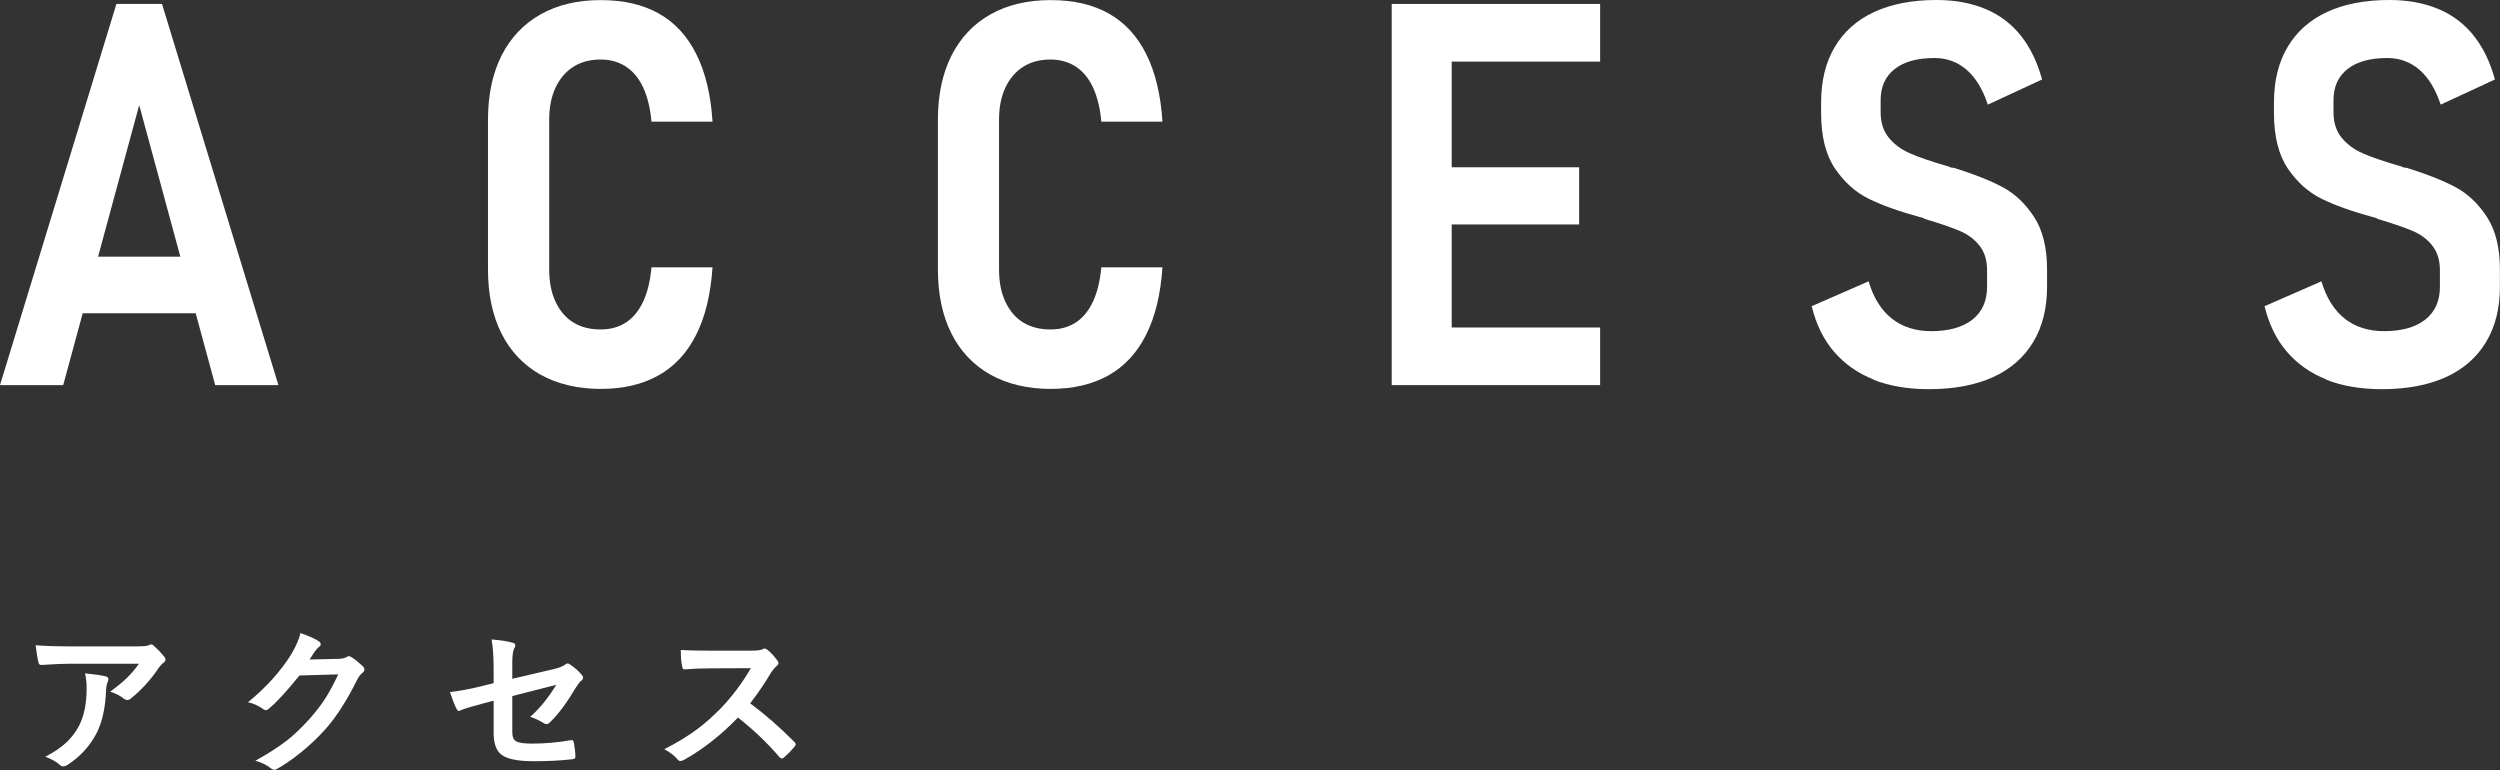
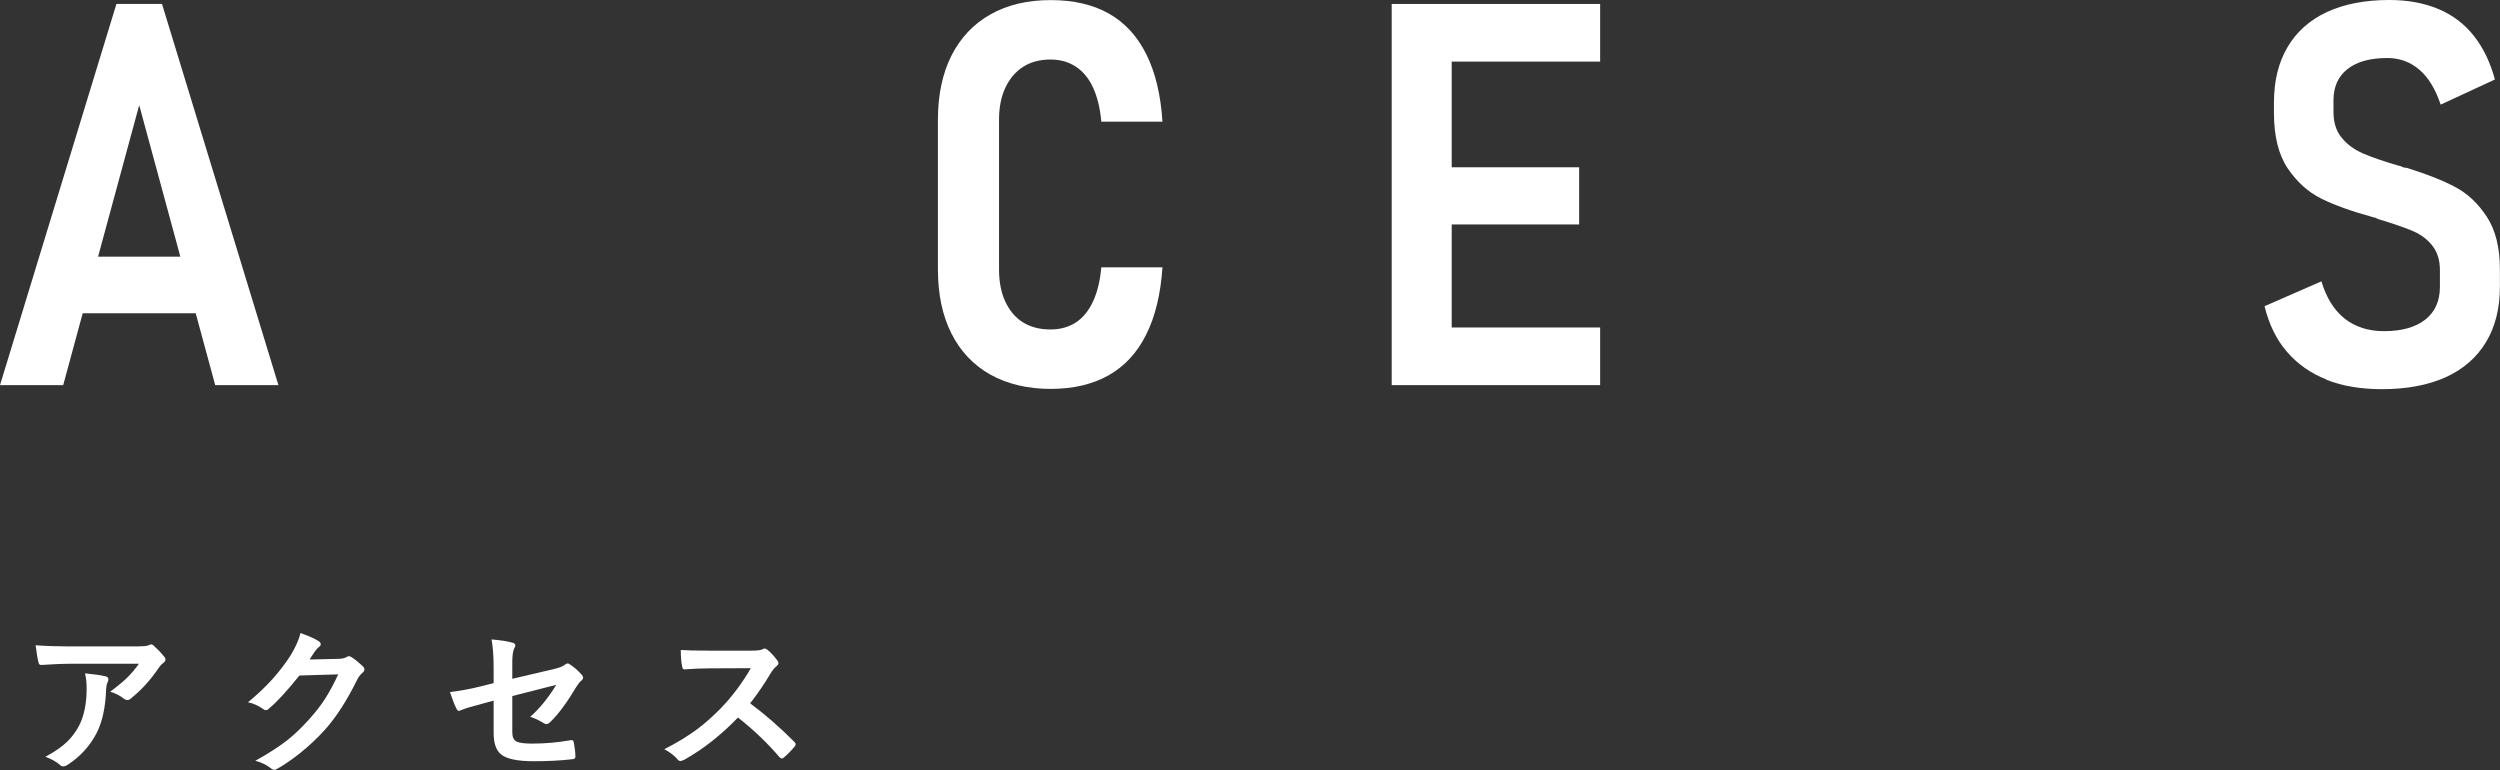
<svg xmlns="http://www.w3.org/2000/svg" id="_レイヤー_2" data-name="レイヤー 2" viewBox="0 0 265.43 81.75">
  <rect x="0" y="0" width="265.43" height="81.75" fill="#333333" stroke="none" />
  <defs>
    <style>
      .cls-1 {
        fill: #fff;
      }
    </style>
  </defs>
  <g id="_レイヤー_2-2" data-name="レイヤー 2">
    <g>
      <path class="cls-1" d="M3.79,68.51c1.08,.08,2.23,.12,3.45,.12h7.29c.62,0,1.01-.03,1.18-.1,.19-.08,.3-.12,.32-.12,.12,0,.25,.08,.39,.24,.31,.27,.65,.62,1.02,1.07,.09,.11,.13,.21,.13,.31,0,.13-.08,.25-.24,.36-.14,.1-.29,.26-.46,.49-.85,1.28-1.84,2.37-2.99,3.29-.11,.1-.22,.15-.36,.15-.14,0-.28-.06-.41-.17-.36-.29-.83-.53-1.41-.71,.78-.58,1.38-1.08,1.81-1.5,.45-.44,.86-.93,1.24-1.47H7.41c-.68,0-1.68,.04-3.01,.13-.17,.01-.27-.07-.31-.26-.08-.27-.18-.87-.31-1.83Zm1.02,11.84c.97-.51,1.74-1.04,2.31-1.59,.48-.46,.9-1.02,1.25-1.66,.55-1.04,.83-2.38,.83-4.02,0-.58-.06-1.11-.17-1.59,1.01,.1,1.74,.21,2.19,.32,.19,.04,.29,.15,.29,.32,0,.09-.03,.19-.08,.3-.09,.17-.14,.4-.16,.7-.06,1.94-.4,3.5-1,4.68-.73,1.41-1.76,2.53-3.09,3.39-.17,.11-.33,.17-.48,.17-.12,0-.23-.05-.34-.16-.39-.34-.9-.63-1.54-.86Z" />
      <path class="cls-1" d="M32.92,70.02l3.05-.07c.38-.01,.66-.08,.86-.21,.06-.04,.13-.07,.22-.07,.08,0,.17,.03,.27,.1,.39,.25,.77,.56,1.15,.92,.15,.13,.22,.26,.22,.39s-.07,.24-.21,.36c-.21,.17-.4,.41-.56,.73-1.07,2.17-2.19,3.92-3.37,5.25-.78,.87-1.67,1.72-2.68,2.53-.87,.7-1.7,1.26-2.48,1.7-.09,.06-.18,.08-.27,.08-.12,0-.25-.06-.39-.18-.43-.34-.96-.6-1.62-.78,1.38-.76,2.5-1.49,3.38-2.17,.73-.58,1.49-1.3,2.28-2.17,.73-.81,1.33-1.58,1.79-2.31,.43-.68,.88-1.51,1.35-2.52l-4.12,.12c-1.36,1.69-2.43,2.85-3.21,3.49-.12,.13-.24,.19-.36,.19-.08,0-.17-.03-.25-.1-.52-.37-1.06-.62-1.64-.74,1.9-1.55,3.42-3.23,4.57-5.05,.52-.89,.86-1.65,1-2.3,.96,.34,1.62,.64,1.98,.9,.12,.08,.17,.18,.17,.29,0,.12-.06,.21-.19,.29-.07,.04-.21,.2-.42,.46-.12,.19-.31,.48-.56,.85Z" />
      <path class="cls-1" d="M52.41,72.53v-1.64c0-1.25-.08-2.24-.22-3,.95,.08,1.68,.19,2.2,.34,.22,.05,.32,.15,.32,.31,0,.08-.03,.17-.1,.27-.15,.28-.22,.79-.22,1.51v1.75l4.43-1.04c.54-.12,.95-.28,1.21-.49,.08-.07,.16-.1,.23-.1,.08,0,.16,.03,.24,.1,.43,.27,.85,.63,1.26,1.1,.1,.11,.15,.21,.15,.31,0,.12-.08,.23-.22,.34-.12,.09-.3,.31-.52,.66-.96,1.62-1.86,2.84-2.71,3.67-.17,.17-.31,.26-.44,.26-.11,0-.21-.04-.32-.12-.55-.33-1.02-.54-1.41-.65,.97-.85,1.9-1.98,2.77-3.4l-4.67,1.19v3.86c0,.5,.15,.82,.45,.97,.29,.15,.86,.22,1.69,.22,1.33,0,2.7-.12,4.12-.37,.03,0,.05,0,.07,0,.12,0,.19,.12,.22,.35,.1,.55,.15,1.02,.15,1.43,0,.16-.12,.24-.36,.25-1.17,.14-2.52,.21-4.06,.21-1.73,0-2.89-.24-3.48-.73-.52-.43-.78-1.19-.78-2.27v-3.43l-1.09,.29c-1.22,.32-2.02,.56-2.4,.73-.11,.04-.18,.07-.2,.07-.1,0-.19-.09-.27-.27-.18-.33-.4-.91-.68-1.73,1.11-.14,2.17-.33,3.2-.59l1.44-.36Z" />
      <path class="cls-1" d="M79.64,74.67c1.58,1.17,3.15,2.54,4.71,4.11,.09,.09,.13,.17,.13,.24s-.04,.16-.12,.25c-.36,.44-.74,.82-1.14,1.16-.07,.07-.14,.1-.21,.1s-.15-.04-.24-.13c-1.28-1.5-2.75-2.91-4.42-4.22-1.78,1.85-3.68,3.35-5.71,4.49-.21,.09-.33,.13-.39,.13-.11,0-.21-.05-.29-.15-.32-.39-.79-.76-1.43-1.11,1.37-.69,2.54-1.41,3.52-2.14,.8-.6,1.62-1.33,2.47-2.19,1.21-1.26,2.28-2.68,3.2-4.27l-4.38,.02c-.87,0-1.77,.04-2.69,.11-.11,.01-.19-.09-.22-.29-.1-.43-.15-1.02-.15-1.77,.61,.04,1.57,.07,2.87,.07h4.67c.59,0,.98-.05,1.17-.16,.06-.04,.12-.07,.19-.07,.06,0,.15,.04,.29,.13,.37,.29,.73,.69,1.1,1.2,.06,.09,.08,.17,.08,.22,0,.12-.08,.23-.22,.34-.23,.2-.44,.46-.62,.76-.64,1.08-1.36,2.14-2.17,3.18Z" />
    </g>
    <g>
      <path class="cls-1" d="M12.36,.42h4.84l12.36,40.47h-6.71L14.78,11.16,6.71,40.89H0L12.36,.42ZM6.74,27.25H23.13v6.01H6.74v-6.01Z" />
-       <path class="cls-1" d="M57.37,39.77c-1.8-1.02-3.18-2.48-4.13-4.37s-1.43-4.16-1.43-6.79V12.72c0-2.63,.48-4.9,1.43-6.8,.96-1.9,2.33-3.36,4.13-4.38,1.8-1.02,3.93-1.53,6.4-1.53s4.49,.48,6.19,1.43c1.7,.96,3.02,2.4,3.98,4.33,.96,1.93,1.53,4.31,1.71,7.15h-6.48c-.13-1.45-.43-2.66-.89-3.65-.46-.98-1.08-1.72-1.84-2.21-.76-.49-1.65-.74-2.67-.74-1.13,0-2.1,.26-2.91,.78-.81,.52-1.43,1.26-1.88,2.21-.45,.96-.67,2.09-.67,3.41v15.89c0,1.32,.22,2.46,.67,3.42,.45,.96,1.07,1.7,1.88,2.2,.81,.5,1.78,.75,2.91,.75,1.04,0,1.93-.25,2.69-.74,.75-.49,1.36-1.23,1.82-2.21,.46-.98,.76-2.2,.89-3.65h6.48c-.19,2.84-.76,5.22-1.73,7.15-.96,1.93-2.3,3.37-4.01,4.33-1.71,.96-3.76,1.43-6.15,1.43s-4.6-.51-6.4-1.53Z" />
      <path class="cls-1" d="M105.14,39.77c-1.8-1.02-3.18-2.48-4.13-4.37s-1.43-4.16-1.43-6.79V12.72c0-2.63,.48-4.9,1.43-6.8,.96-1.9,2.33-3.36,4.13-4.38,1.8-1.02,3.93-1.53,6.4-1.53s4.49,.48,6.19,1.43c1.7,.96,3.02,2.4,3.98,4.33,.96,1.93,1.53,4.31,1.71,7.15h-6.49c-.13-1.45-.43-2.66-.89-3.65-.46-.98-1.08-1.72-1.84-2.21-.76-.49-1.65-.74-2.67-.74-1.13,0-2.1,.26-2.91,.78-.81,.52-1.43,1.26-1.88,2.21-.45,.96-.67,2.09-.67,3.41v15.89c0,1.32,.22,2.46,.67,3.42,.45,.96,1.07,1.7,1.88,2.2,.81,.5,1.78,.75,2.91,.75,1.04,0,1.93-.25,2.69-.74,.75-.49,1.36-1.23,1.82-2.21,.46-.98,.76-2.2,.89-3.65h6.49c-.19,2.84-.76,5.22-1.73,7.15-.96,1.93-2.3,3.37-4.01,4.33-1.71,.96-3.76,1.43-6.15,1.43s-4.6-.51-6.4-1.53Z" />
      <path class="cls-1" d="M147.76,.42h6.37V40.89h-6.37V.42Zm2.84,0h19.29V6.54h-19.29V.42Zm0,17.34h17.06v6.07h-17.06v-6.07Zm0,17.01h19.29v6.12h-19.29v-6.12Z" />
-       <path class="cls-1" d="M198.94,40.3c-1.7-.67-3.1-1.66-4.22-2.96s-1.9-2.92-2.37-4.83l6.04-2.64c.52,1.74,1.34,3.06,2.46,3.95,1.12,.89,2.52,1.34,4.19,1.34,1.87,0,3.33-.41,4.37-1.22,1.04-.82,1.56-1.98,1.56-3.48v-1.78c0-1.06-.27-1.93-.82-2.62-.55-.69-1.28-1.22-2.19-1.59-.91-.37-2.11-.78-3.59-1.22-.04-.02-.07-.04-.1-.06-.03-.02-.06-.04-.1-.06l-.33-.08c-2.23-.61-4.04-1.26-5.44-1.95-1.4-.69-2.59-1.76-3.58-3.21-.98-1.46-1.47-3.42-1.47-5.89v-1.11c0-2.3,.48-4.27,1.45-5.9,.96-1.63,2.36-2.87,4.19-3.72,1.83-.84,4.03-1.27,6.61-1.27,1.95,0,3.68,.32,5.19,.95,1.51,.63,2.77,1.58,3.77,2.84,1,1.26,1.75,2.81,2.25,4.65l-5.76,2.67c-.54-1.63-1.29-2.87-2.25-3.7-.97-.83-2.1-1.25-3.4-1.25-1.84,0-3.25,.39-4.24,1.17s-1.49,1.88-1.49,3.31v1.28c0,1.11,.3,2.02,.89,2.73,.59,.71,1.34,1.25,2.24,1.64,.9,.39,2.14,.82,3.71,1.28,.09,.02,.19,.04,.28,.07,.09,.03,.18,.07,.28,.13,.09,.02,.18,.03,.25,.04,.07,0,.15,.02,.22,.04,2.08,.65,3.77,1.32,5.08,2.02,1.31,.7,2.42,1.75,3.34,3.16,.92,1.41,1.38,3.27,1.38,5.59v1.81c0,2.3-.49,4.27-1.48,5.9-.98,1.63-2.41,2.87-4.27,3.72-1.87,.84-4.12,1.27-6.78,1.27-2.23,0-4.19-.33-5.89-1Z" />
      <path class="cls-1" d="M247.02,40.3c-1.7-.67-3.1-1.66-4.22-2.96s-1.9-2.92-2.37-4.83l6.04-2.64c.52,1.74,1.34,3.06,2.46,3.95,1.12,.89,2.52,1.34,4.19,1.34,1.87,0,3.33-.41,4.37-1.22,1.04-.82,1.56-1.98,1.56-3.48v-1.78c0-1.06-.27-1.93-.82-2.62-.55-.69-1.28-1.22-2.19-1.59-.91-.37-2.11-.78-3.59-1.22-.04-.02-.07-.04-.1-.06-.03-.02-.06-.04-.1-.06l-.33-.08c-2.23-.61-4.04-1.26-5.44-1.95-1.4-.69-2.59-1.76-3.58-3.21-.98-1.46-1.47-3.42-1.47-5.89v-1.11c0-2.3,.48-4.27,1.45-5.9,.96-1.63,2.36-2.87,4.19-3.72,1.83-.84,4.03-1.27,6.61-1.27,1.95,0,3.68,.32,5.19,.95,1.51,.63,2.77,1.58,3.77,2.84,1,1.26,1.75,2.81,2.25,4.65l-5.76,2.67c-.54-1.63-1.29-2.87-2.25-3.7-.97-.83-2.1-1.25-3.4-1.25-1.84,0-3.25,.39-4.24,1.17s-1.49,1.88-1.49,3.31v1.28c0,1.11,.3,2.02,.89,2.73,.59,.71,1.34,1.25,2.24,1.64,.9,.39,2.14,.82,3.71,1.28,.09,.02,.19,.04,.28,.07,.09,.03,.18,.07,.28,.13,.09,.02,.18,.03,.25,.04,.07,0,.15,.02,.22,.04,2.08,.65,3.77,1.32,5.08,2.02,1.31,.7,2.42,1.75,3.34,3.16,.92,1.41,1.38,3.27,1.38,5.59v1.81c0,2.3-.49,4.27-1.48,5.9-.98,1.63-2.41,2.87-4.27,3.72-1.87,.84-4.12,1.27-6.78,1.27-2.23,0-4.19-.33-5.89-1Z" />
    </g>
  </g>
</svg>